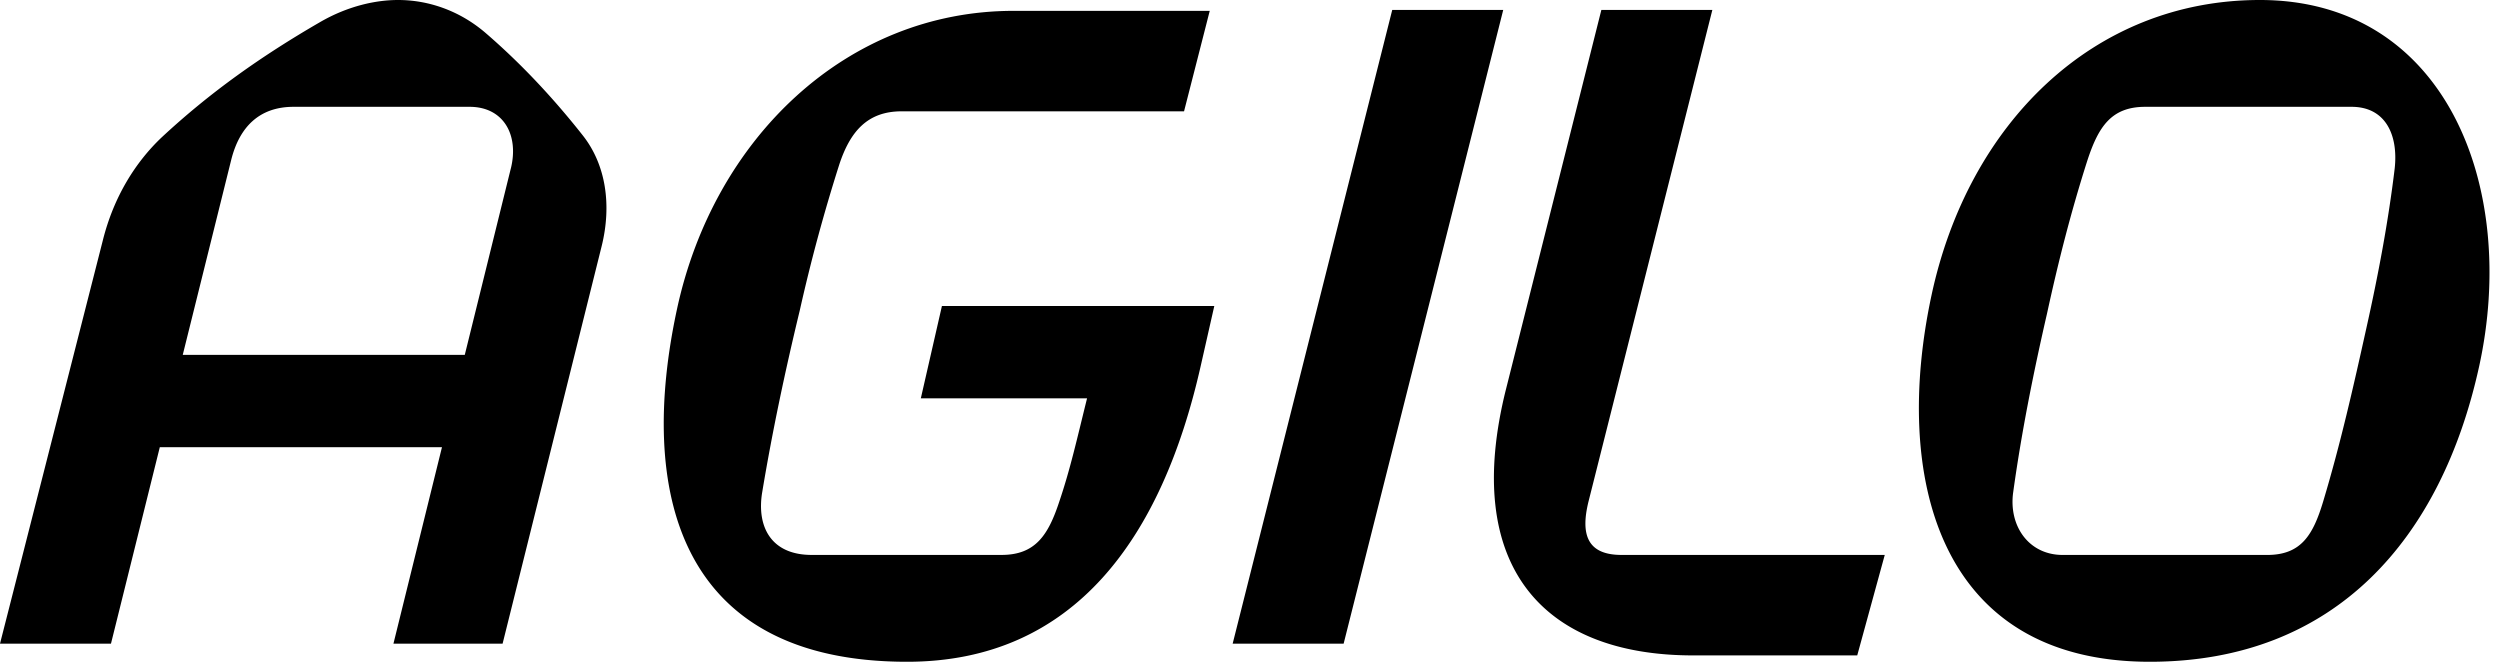
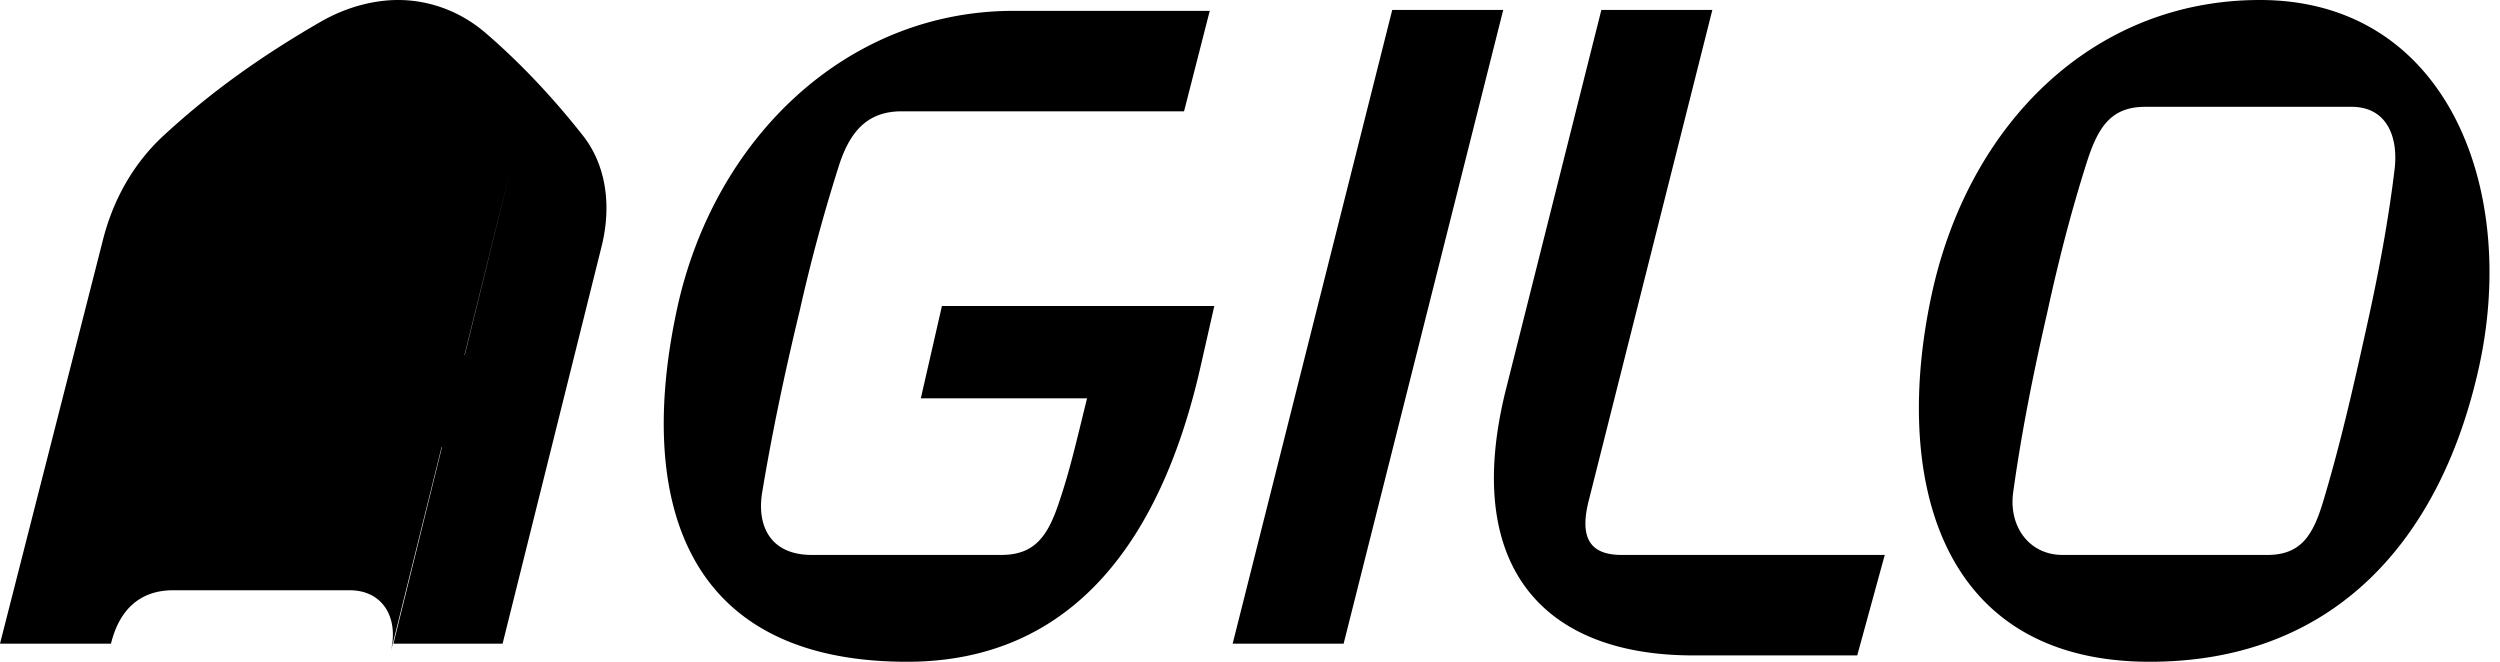
<svg xmlns="http://www.w3.org/2000/svg" viewBox="0 0 136 36" fill="none">
-   <path fill="currentColor" d="M105.076 16.055C102.98 25.805 105.325 36 116.95 36c10.129 0 15.866-6.747 17.912-16.055C137.007 10.195 133.066 0 122.937 0c-9.08 0-15.866 6.747-17.861 16.055Zm4.44 10.736c.449-3.25 1.098-6.501 1.846-9.751.599-2.758 1.297-5.516 2.195-8.323.599-1.822 1.298-2.906 3.144-2.906h11.226c1.846 0 2.544 1.527 2.345 3.35-.349 2.905-.898 5.81-1.547 8.716-.698 3.152-1.397 6.254-2.345 9.406-.549 1.822-1.197 2.906-3.043 2.906H112.21c-1.846 0-2.943-1.576-2.694-3.398ZM87.114.54l-5.189 20.636c-2.395 9.553 1.946 14.478 10.178 14.478h8.931l1.497-5.466h-14.32c-1.845 0-2.245-1.084-1.796-2.906L93.151.542h-6.037Zm-11.376 0-8.681 34.474h6.037L81.775.542h-6.037Zm-9.68 16.105h-5.687l-1.247 5.072c-.55 2.216-.898 3.792-1.497 5.565-.599 1.822-1.297 2.906-3.143 2.906H44.156c-2.245 0-2.994-1.576-2.694-3.398.548-3.3 1.247-6.6 2.045-9.9a93.427 93.427 0 0 1 2.146-7.928c.598-1.822 1.546-2.906 3.392-2.906h15.367L65.81.591H55.133c-9.08 0-16.315 6.944-18.31 16.252C34.725 26.593 36.771 36 49.344 36c9.13 0 13.87-6.796 15.966-16.055l.748-3.3Zm-14.817 0-1.148 5.023h12.224l1.297-5.023H51.241Zm-43.707 2.66-1.148 5.022h20.806l1.297-5.023H7.534ZM27.79 9.16l-6.387 25.855h5.938l5.388-21.62c.549-2.216.25-4.432-1.048-6.057-1.596-2.02-3.342-3.89-5.288-5.565C24.947.542 23.25 0 21.654 0c-1.148 0-2.695.295-4.291 1.231-3.143 1.822-5.937 3.792-8.582 6.255-1.397 1.33-2.594 3.2-3.193 5.614L0 35.015h6.037l6.536-26.298c.45-1.822 1.547-2.906 3.393-2.906h9.58c1.846 0 2.694 1.527 2.245 3.35Z" />
+   <path fill="currentColor" d="M105.076 16.055C102.98 25.805 105.325 36 116.95 36c10.129 0 15.866-6.747 17.912-16.055C137.007 10.195 133.066 0 122.937 0c-9.08 0-15.866 6.747-17.861 16.055Zm4.44 10.736c.449-3.25 1.098-6.501 1.846-9.751.599-2.758 1.297-5.516 2.195-8.323.599-1.822 1.298-2.906 3.144-2.906h11.226c1.846 0 2.544 1.527 2.345 3.35-.349 2.905-.898 5.81-1.547 8.716-.698 3.152-1.397 6.254-2.345 9.406-.549 1.822-1.197 2.906-3.043 2.906H112.21c-1.846 0-2.943-1.576-2.694-3.398ZM87.114.54l-5.189 20.636c-2.395 9.553 1.946 14.478 10.178 14.478h8.931l1.497-5.466h-14.32c-1.845 0-2.245-1.084-1.796-2.906L93.151.542h-6.037Zm-11.376 0-8.681 34.474h6.037L81.775.542h-6.037Zm-9.68 16.105h-5.687l-1.247 5.072c-.55 2.216-.898 3.792-1.497 5.565-.599 1.822-1.297 2.906-3.143 2.906H44.156c-2.245 0-2.994-1.576-2.694-3.398.548-3.3 1.247-6.6 2.045-9.9a93.427 93.427 0 0 1 2.146-7.928c.598-1.822 1.546-2.906 3.392-2.906h15.367L65.81.591H55.133c-9.08 0-16.315 6.944-18.31 16.252C34.725 26.593 36.771 36 49.344 36c9.13 0 13.87-6.796 15.966-16.055l.748-3.3Zm-14.817 0-1.148 5.023h12.224l1.297-5.023H51.241Zm-43.707 2.66-1.148 5.022h20.806l1.297-5.023H7.534ZM27.79 9.16l-6.387 25.855h5.938l5.388-21.62c.549-2.216.25-4.432-1.048-6.057-1.596-2.02-3.342-3.89-5.288-5.565C24.947.542 23.25 0 21.654 0c-1.148 0-2.695.295-4.291 1.231-3.143 1.822-5.937 3.792-8.582 6.255-1.397 1.33-2.594 3.2-3.193 5.614L0 35.015h6.037c.45-1.822 1.547-2.906 3.393-2.906h9.58c1.846 0 2.694 1.527 2.245 3.35Z" />
</svg>